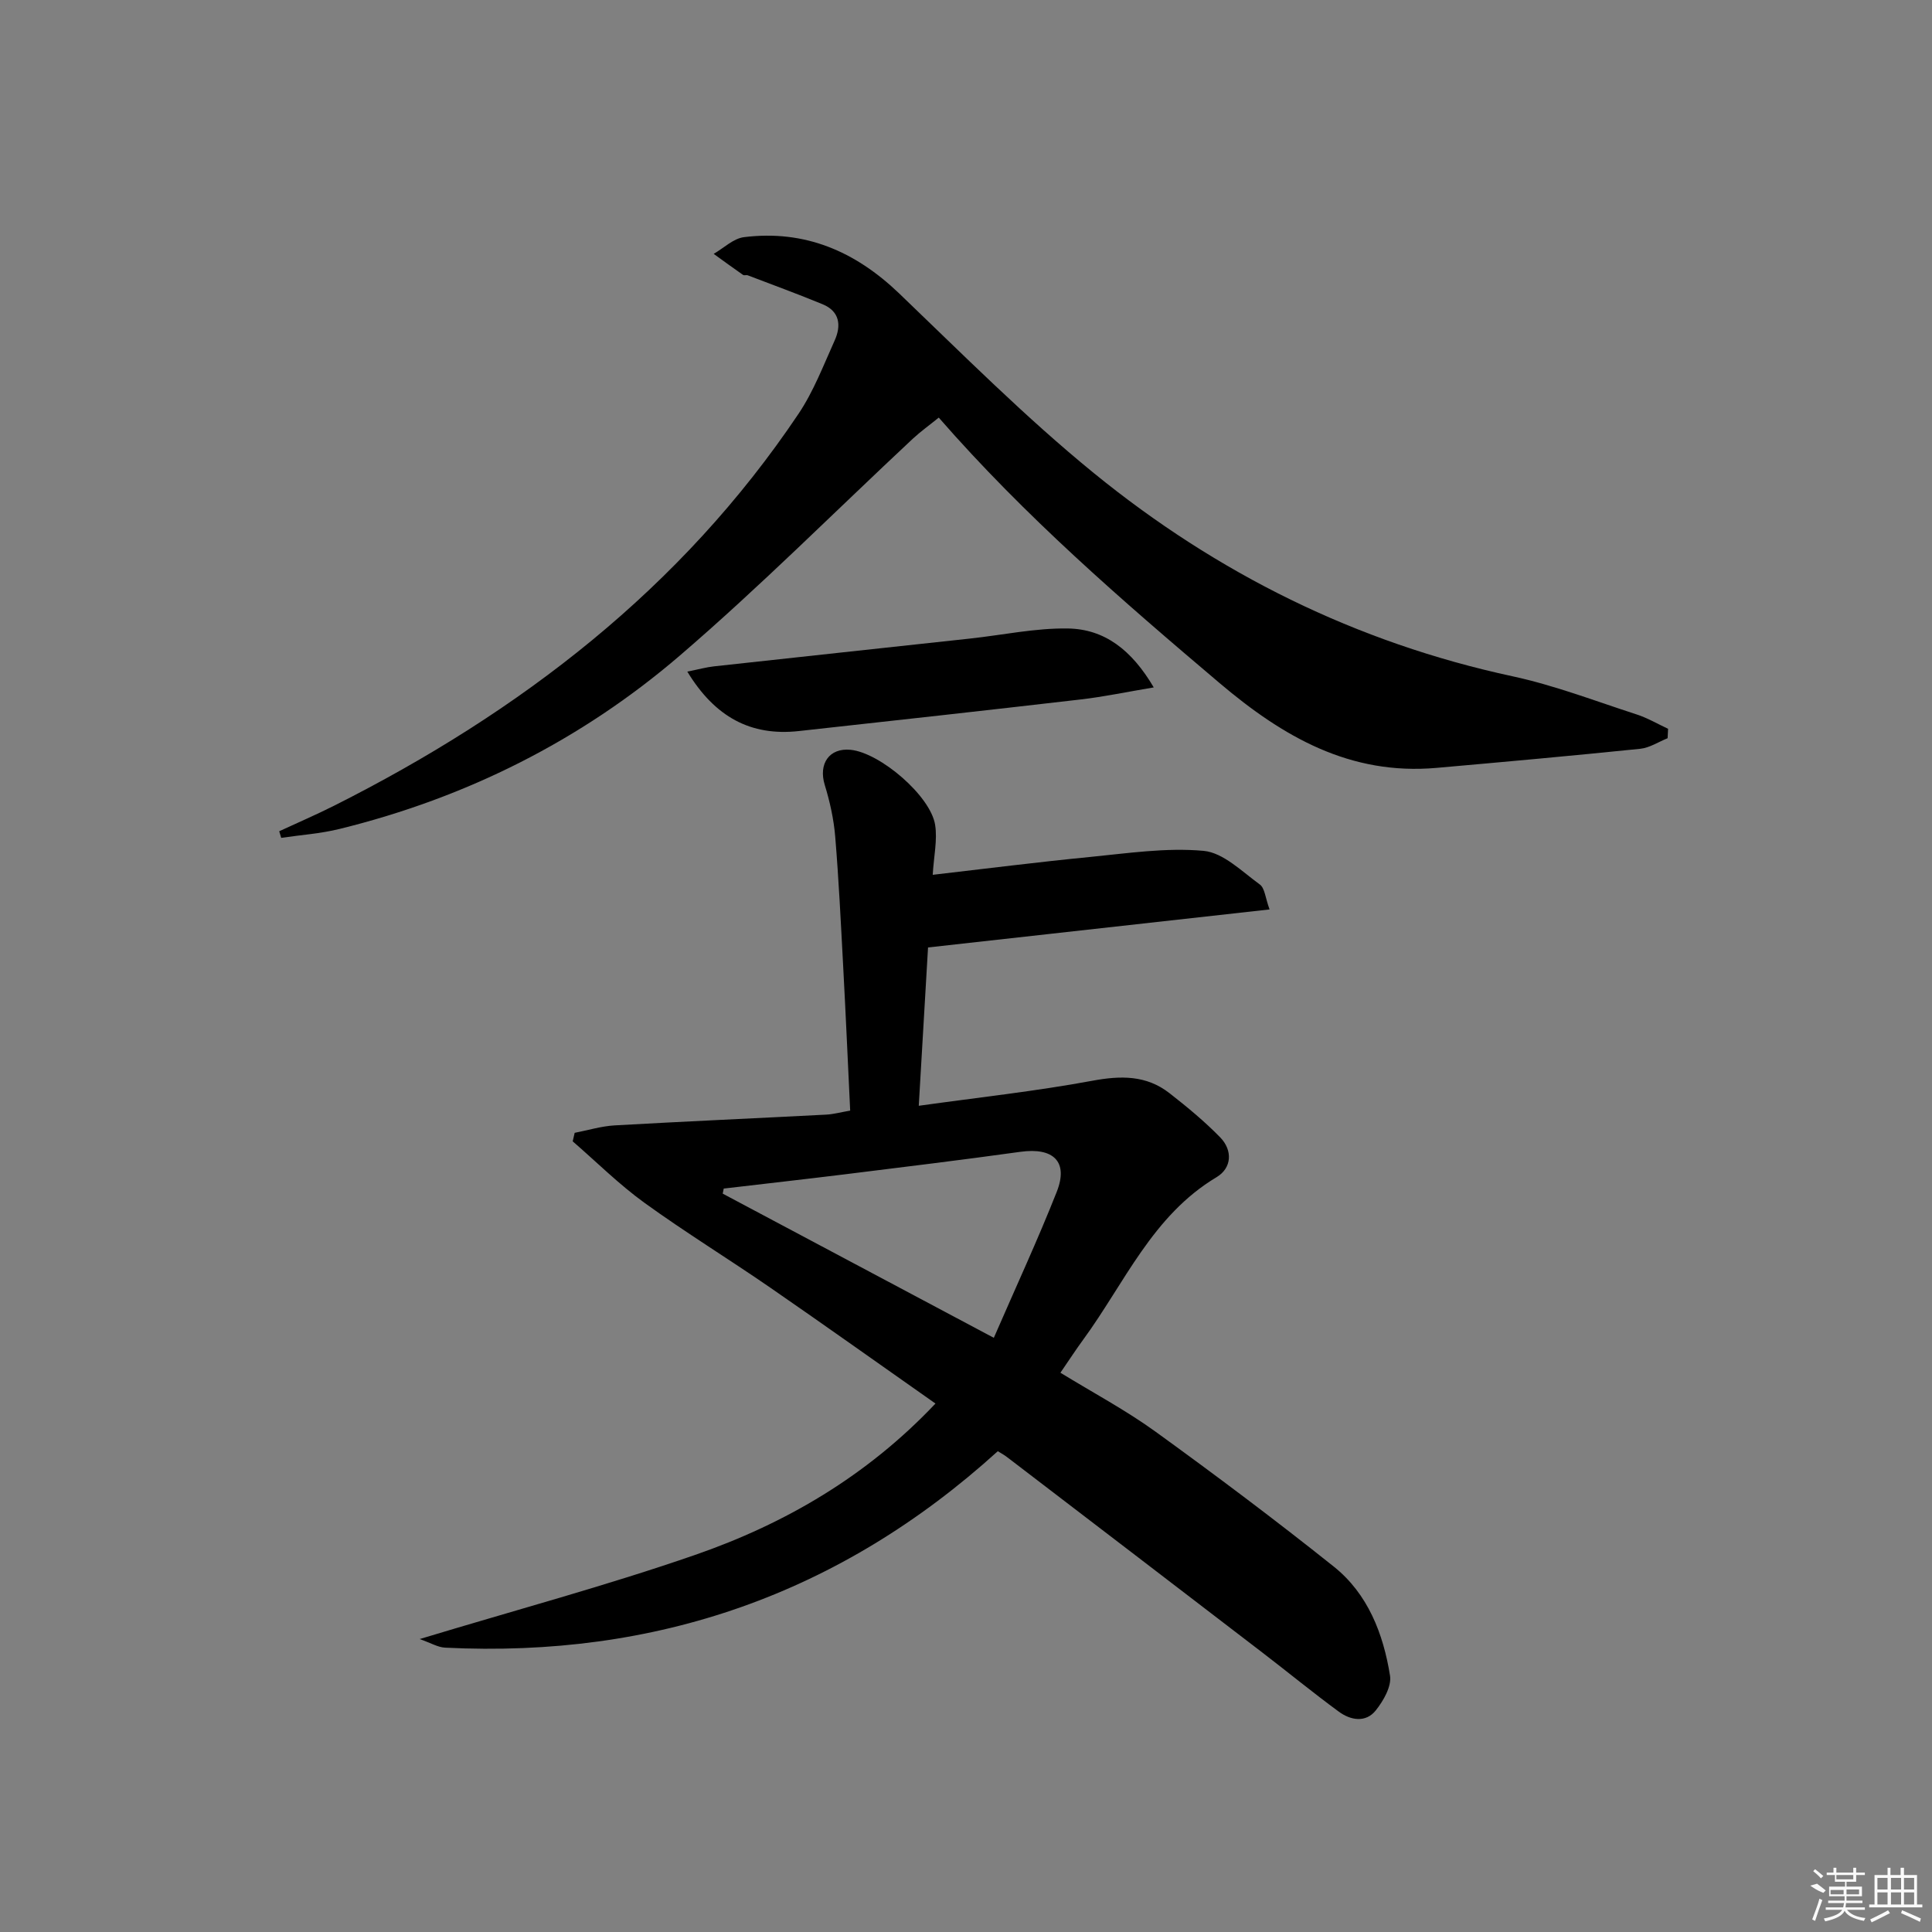
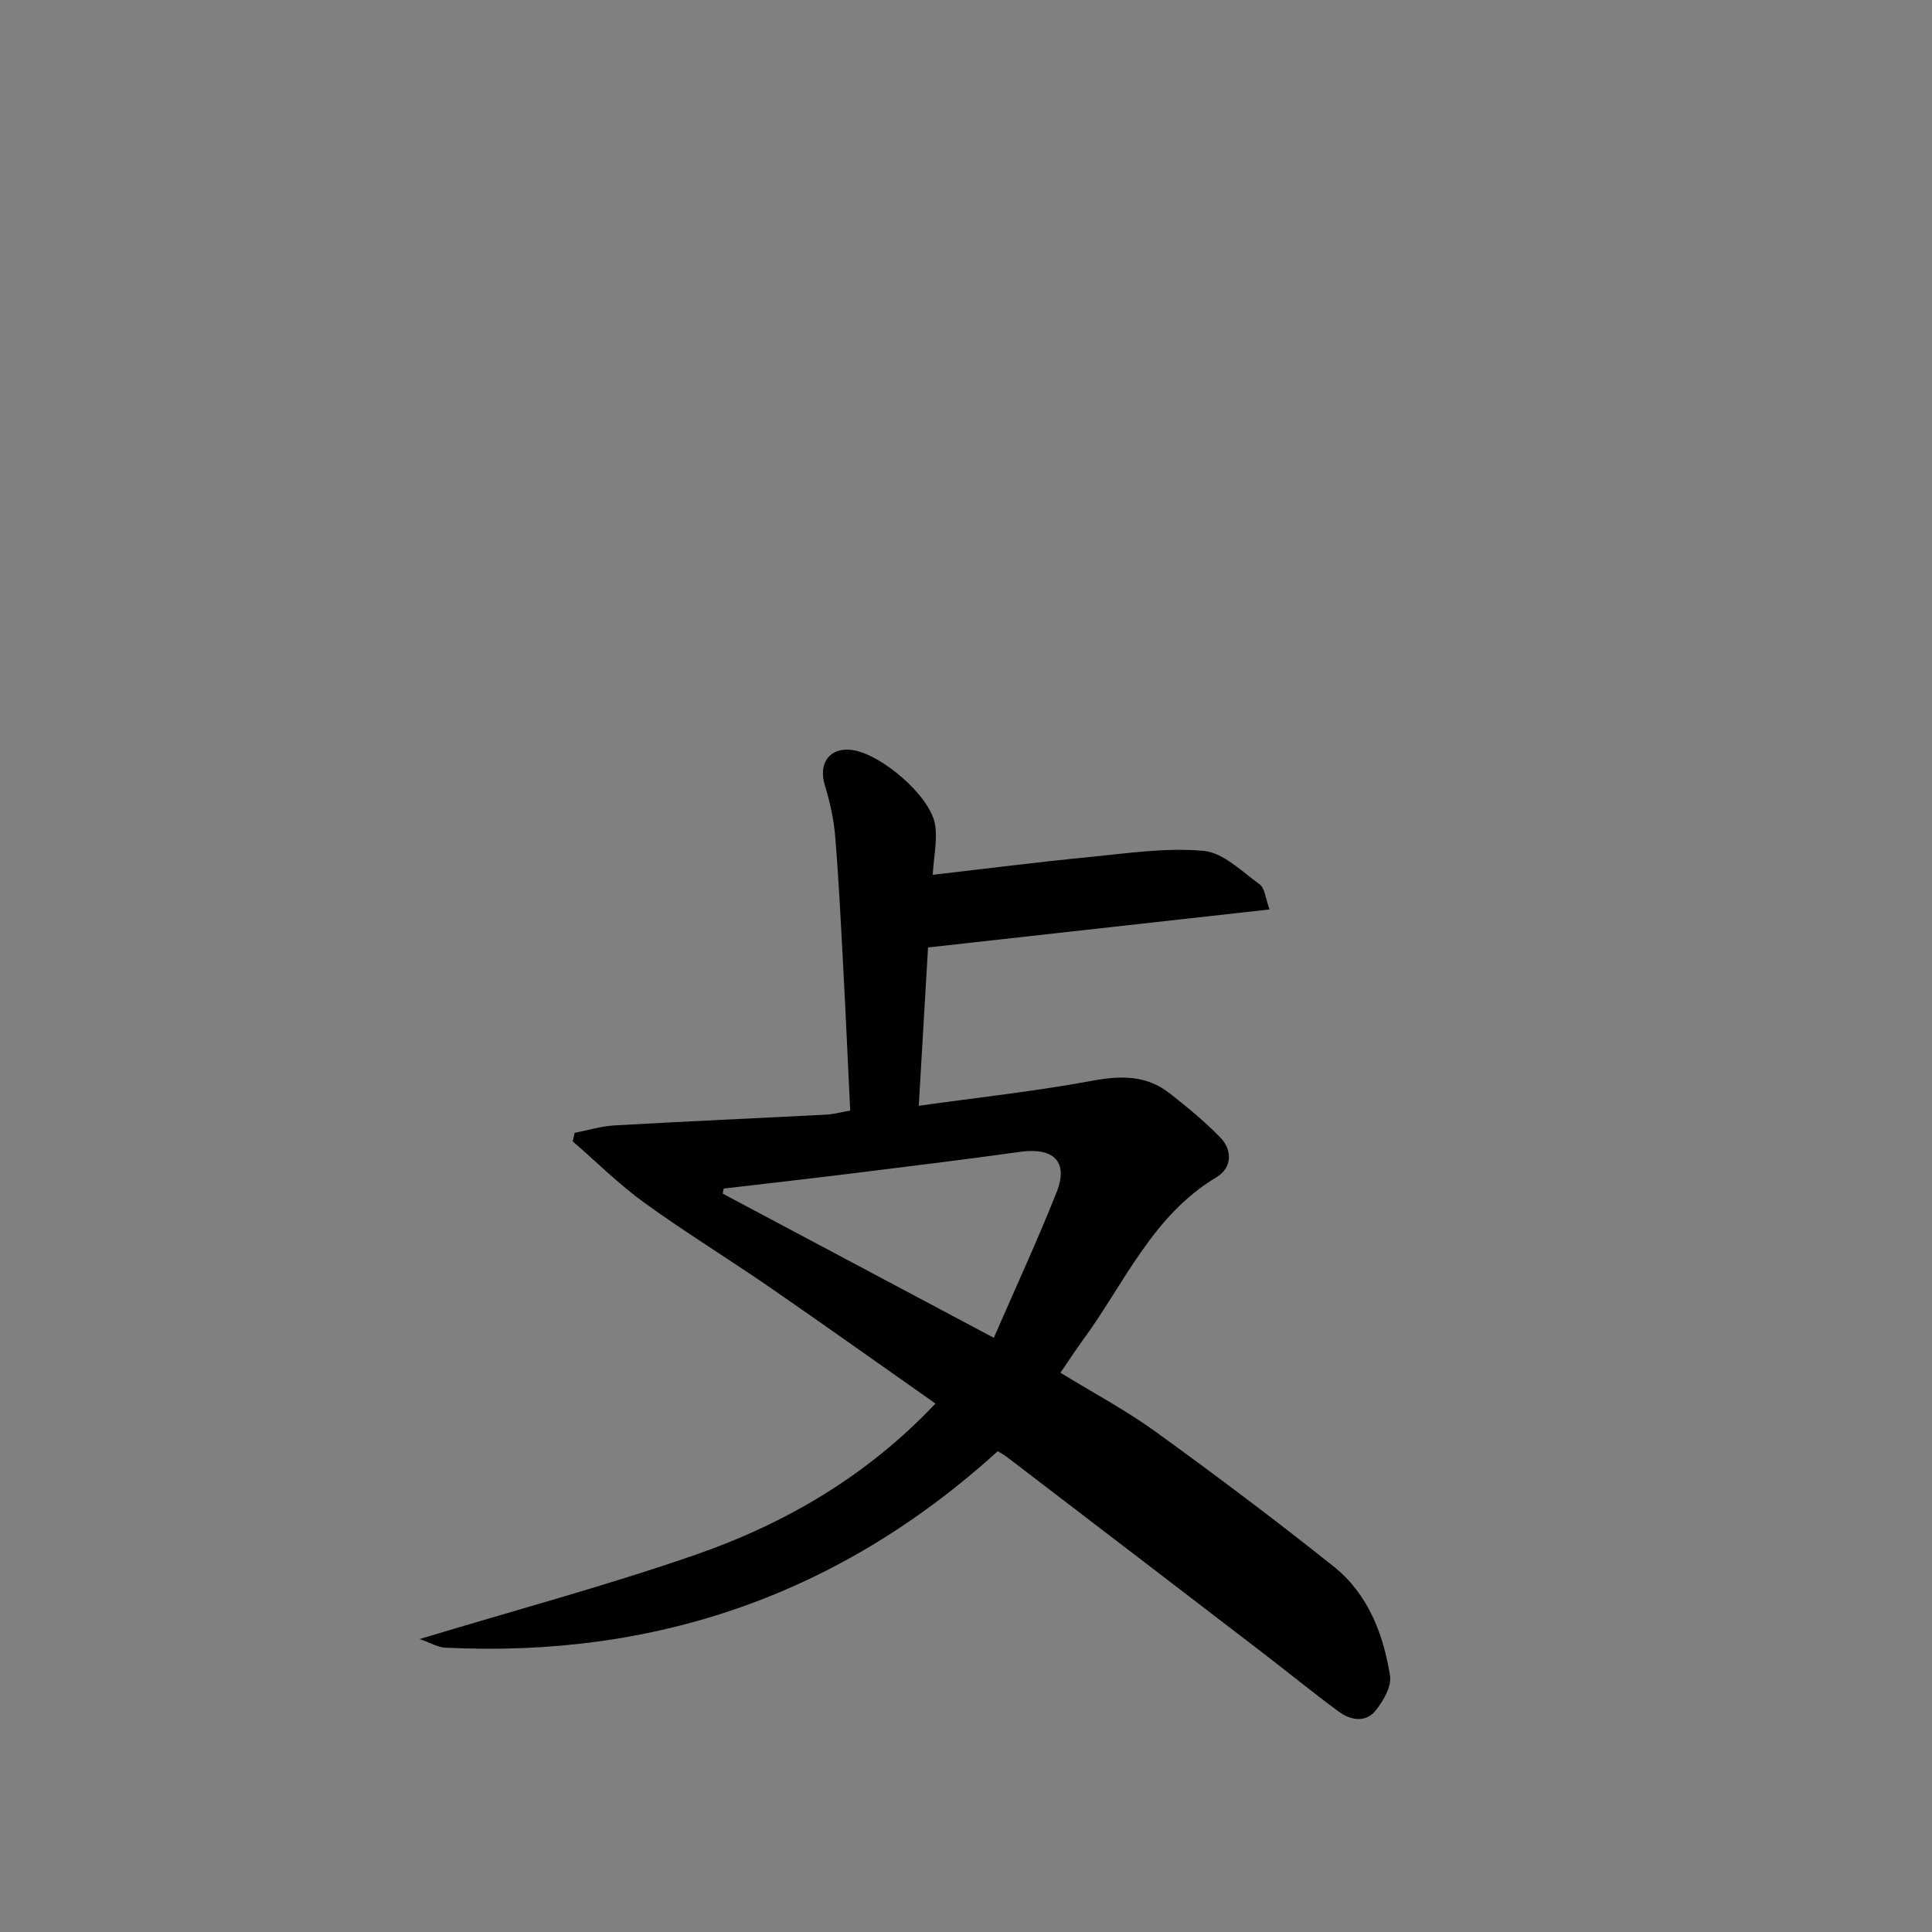
<svg xmlns="http://www.w3.org/2000/svg" enable-background="new 0 0 400 400" viewBox="0 0 400 400">
  <rect x="0" y="0" width="400" height="400" fill="#808080" stroke="none" />
  <path d="m206.58 300.46c-32.69 29.66-70.83 42.82-114.42 40.67-1.51-.07-2.97-.98-5.27-1.78 19.82-6 38.63-11.05 56.99-17.41 18.67-6.47 35.57-16.3 49.8-31.35-11.66-8.19-22.86-16.17-34.18-23.98-8.63-5.95-17.58-11.44-26.07-17.58-5.27-3.81-9.93-8.46-14.86-12.73.14-.59.27-1.18.41-1.76 2.76-.53 5.5-1.38 8.28-1.54 14.61-.83 29.22-1.47 43.83-2.23 1.48-.08 2.94-.49 4.93-.83-.48-10.04-.92-19.97-1.45-29.89-.48-8.96-.91-17.92-1.65-26.86-.3-3.59-1.1-7.21-2.16-10.66-1.35-4.38.91-7.73 5.35-7.29 6.08.6 16.56 9.53 17.5 15.55.49 3.12-.27 6.43-.5 10.33 11.1-1.28 21.75-2.64 32.43-3.68 7.87-.77 15.87-1.99 23.65-1.28 4.08.37 7.95 4.29 11.65 6.97 1.02.74 1.13 2.76 2.01 5.16-23.94 2.66-46.98 5.23-70.71 7.87-.58 9.96-1.23 20.97-1.92 32.78 12.37-1.73 24.2-3.01 35.87-5.17 5.92-1.1 11.23-1.2 16.04 2.56 3.65 2.85 7.26 5.83 10.49 9.14 2.65 2.72 2.4 6.37-.74 8.25-13.29 7.94-19.03 21.91-27.6 33.62-1.55 2.12-2.99 4.33-4.73 6.87 6.79 4.16 13.53 7.75 19.66 12.18 12.51 9.05 24.87 18.33 36.94 27.96 7.06 5.64 10.25 13.9 11.64 22.58.35 2.22-1.37 5.21-2.95 7.19-2.07 2.6-5.21 2.06-7.64.27-5.36-3.93-10.5-8.15-15.78-12.2-17.56-13.47-35.14-26.92-52.72-40.36-.77-.62-1.64-1.07-2.12-1.37zm-56.74-54.38c-.07.35-.14.7-.21 1.05 18.33 9.75 36.66 19.5 56.13 29.85 4.57-10.52 9.09-20.26 13.03-30.23 2.46-6.24-.68-9.23-7.52-8.28-12.15 1.69-24.33 3.17-36.51 4.68-8.3 1.02-16.61 1.95-24.92 2.93z" />
-   <path d="m345.26 152.84c-1.89.76-3.73 1.99-5.68 2.19-14.04 1.44-28.09 2.71-42.15 3.95-17.9 1.58-31.75-6.39-44.98-17.6-20.23-17.13-40.22-34.43-58.09-54.92-1.92 1.56-3.75 2.87-5.38 4.38-16.05 14.99-31.58 30.59-48.23 44.89-20.46 17.56-44.2 29.44-70.48 35.9-3.93.97-8.03 1.24-12.05 1.84-.14-.46-.27-.92-.41-1.37 3.8-1.76 7.65-3.42 11.39-5.3 38.51-19.39 71.86-44.95 96.14-81.15 3.11-4.64 5.15-10.02 7.47-15.16 1.38-3.07 1.07-6.02-2.48-7.49-5.13-2.12-10.34-4.02-15.52-6-.3-.11-.75.08-.98-.09-2.04-1.42-4.05-2.89-6.07-4.35 2.09-1.2 4.08-3.19 6.28-3.46 12.58-1.56 22.99 2.91 32.09 11.62 13.22 12.67 26.19 25.7 40.35 37.24 25.47 20.75 54.31 35.09 86.68 42.06 8.72 1.88 17.15 5.13 25.67 7.89 2.26.73 4.36 1.97 6.53 2.98-.03.66-.06 1.31-.1 1.95z" />
-   <path d="m142.3 139.05c2.39-.48 3.95-.92 5.54-1.09 17.66-1.94 35.32-3.83 52.97-5.75 6.76-.73 13.52-2.19 20.26-2.09 7.6.11 13.23 4.43 17.8 12.2-5.61.94-10.33 1.94-15.09 2.49-19.46 2.26-38.94 4.41-58.41 6.55-9.93 1.08-17.33-2.88-23.07-12.31z" />
+   <path d="m142.3 139.05z" />
  <g fill="#fafafa">
-     <path d="m374.8 390.4 1.4-.4c.7.5 1.3 1 1.8 1.4l-.5.5c-1.5-.6-2.1-1.1-2.7-1.5zm1 7.3-.6-.3c.5-1.4 1.1-2.8 1.5-4.3.2.1.4.2.6.3-.5 1.3-1 2.8-1.5 4.3zm-.4-10.3.4-.4c.4.3 1 .8 1.7 1.4l-.5.5c-.4-.5-1-1-1.6-1.5zm2.5.3h1.7v-1h.6v1h3.5v-1h.6v1h1.8v.5h-1.8v1.4h-2v1h3.2v2h-3.2v.9h3.3v.5h-3.4c0 .3-.1.6-.1.9h4v.5h-3.7c.7.9 1.9 1.5 3.8 1.7-.1.2-.2.4-.3.6-2.1-.4-3.5-1.1-4-2.1-.4 1-1.8 1.7-4 2.2-.1-.2-.2-.4-.3-.6 2.1-.4 3.4-1 3.8-1.8h-3.4v-.5h3.6c.1-.3.1-.6.2-.9h-3.3v-.5h3.4c0-.3 0-.6 0-.9h-3.2v-2h3.3v-1h-2.1v-1.4h-1.7v-.5zm1.1 3.5v1h2.7c0-.3 0-.4 0-.4 0-.1 0-.2 0-.2 0-.1 0-.2 0-.3h-2.7zm1.2-3v.9h3.5v-.9zm4.7 3h-2.6v.6.4h2.6z" />
-     <path d="m393.6 386.7h.6v1.5h2.7v6.1h1.1v.6h-11v-.6h1.1v-6.1h2.7v-1.5h.6v1.5h2.1v-1.5zm-2.7 8.8.4.6c-1.2.6-2.5 1.3-3.8 1.9-.1-.2-.2-.4-.3-.6 1.2-.6 2.5-1.2 3.7-1.9zm-2.2-6.7v2.4h2.1v-2.4zm0 3v2.5h2.1v-2.5zm2.8-3v2.4h2.1v-2.4zm0 3v2.5h2.1v-2.5zm6 6.1c-1.4-.7-2.7-1.3-3.9-1.8l.2-.6c1.5.6 2.7 1.2 3.9 1.7zm-1.2-9.1h-2.1v2.4h2.1zm-2.1 3v2.5h2.1v-2.5z" />
-   </g>
+     </g>
</svg>